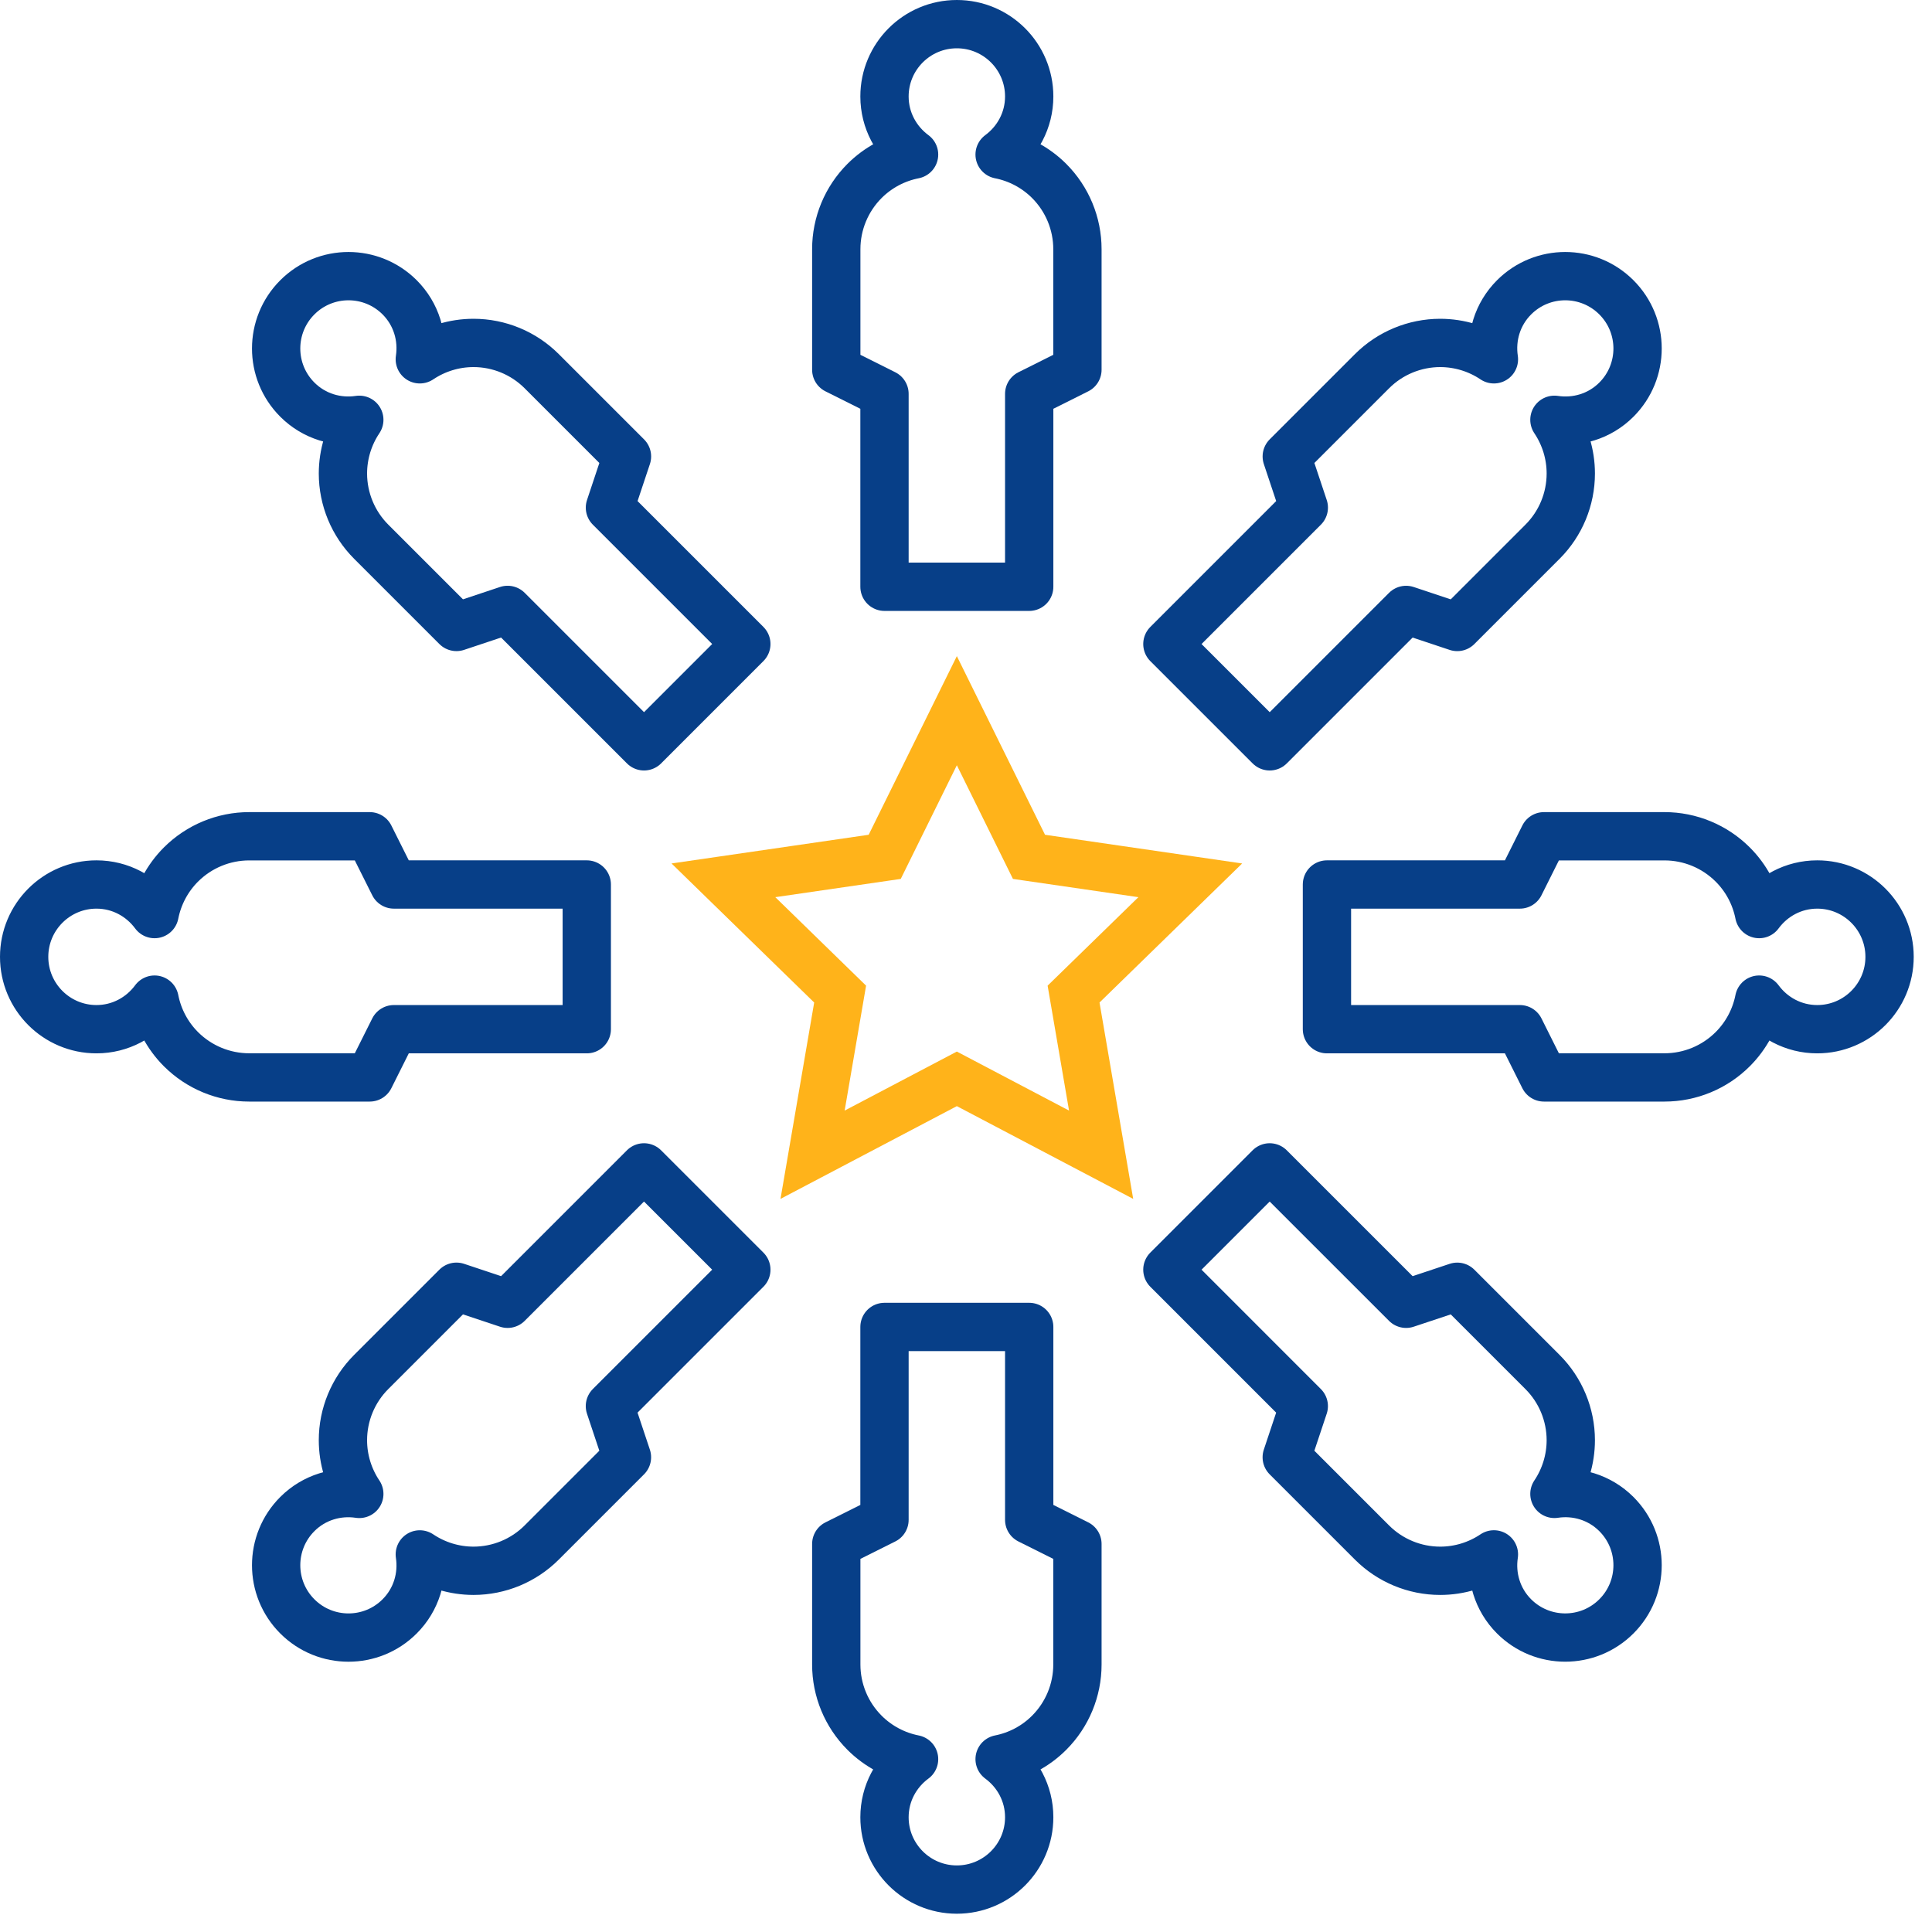
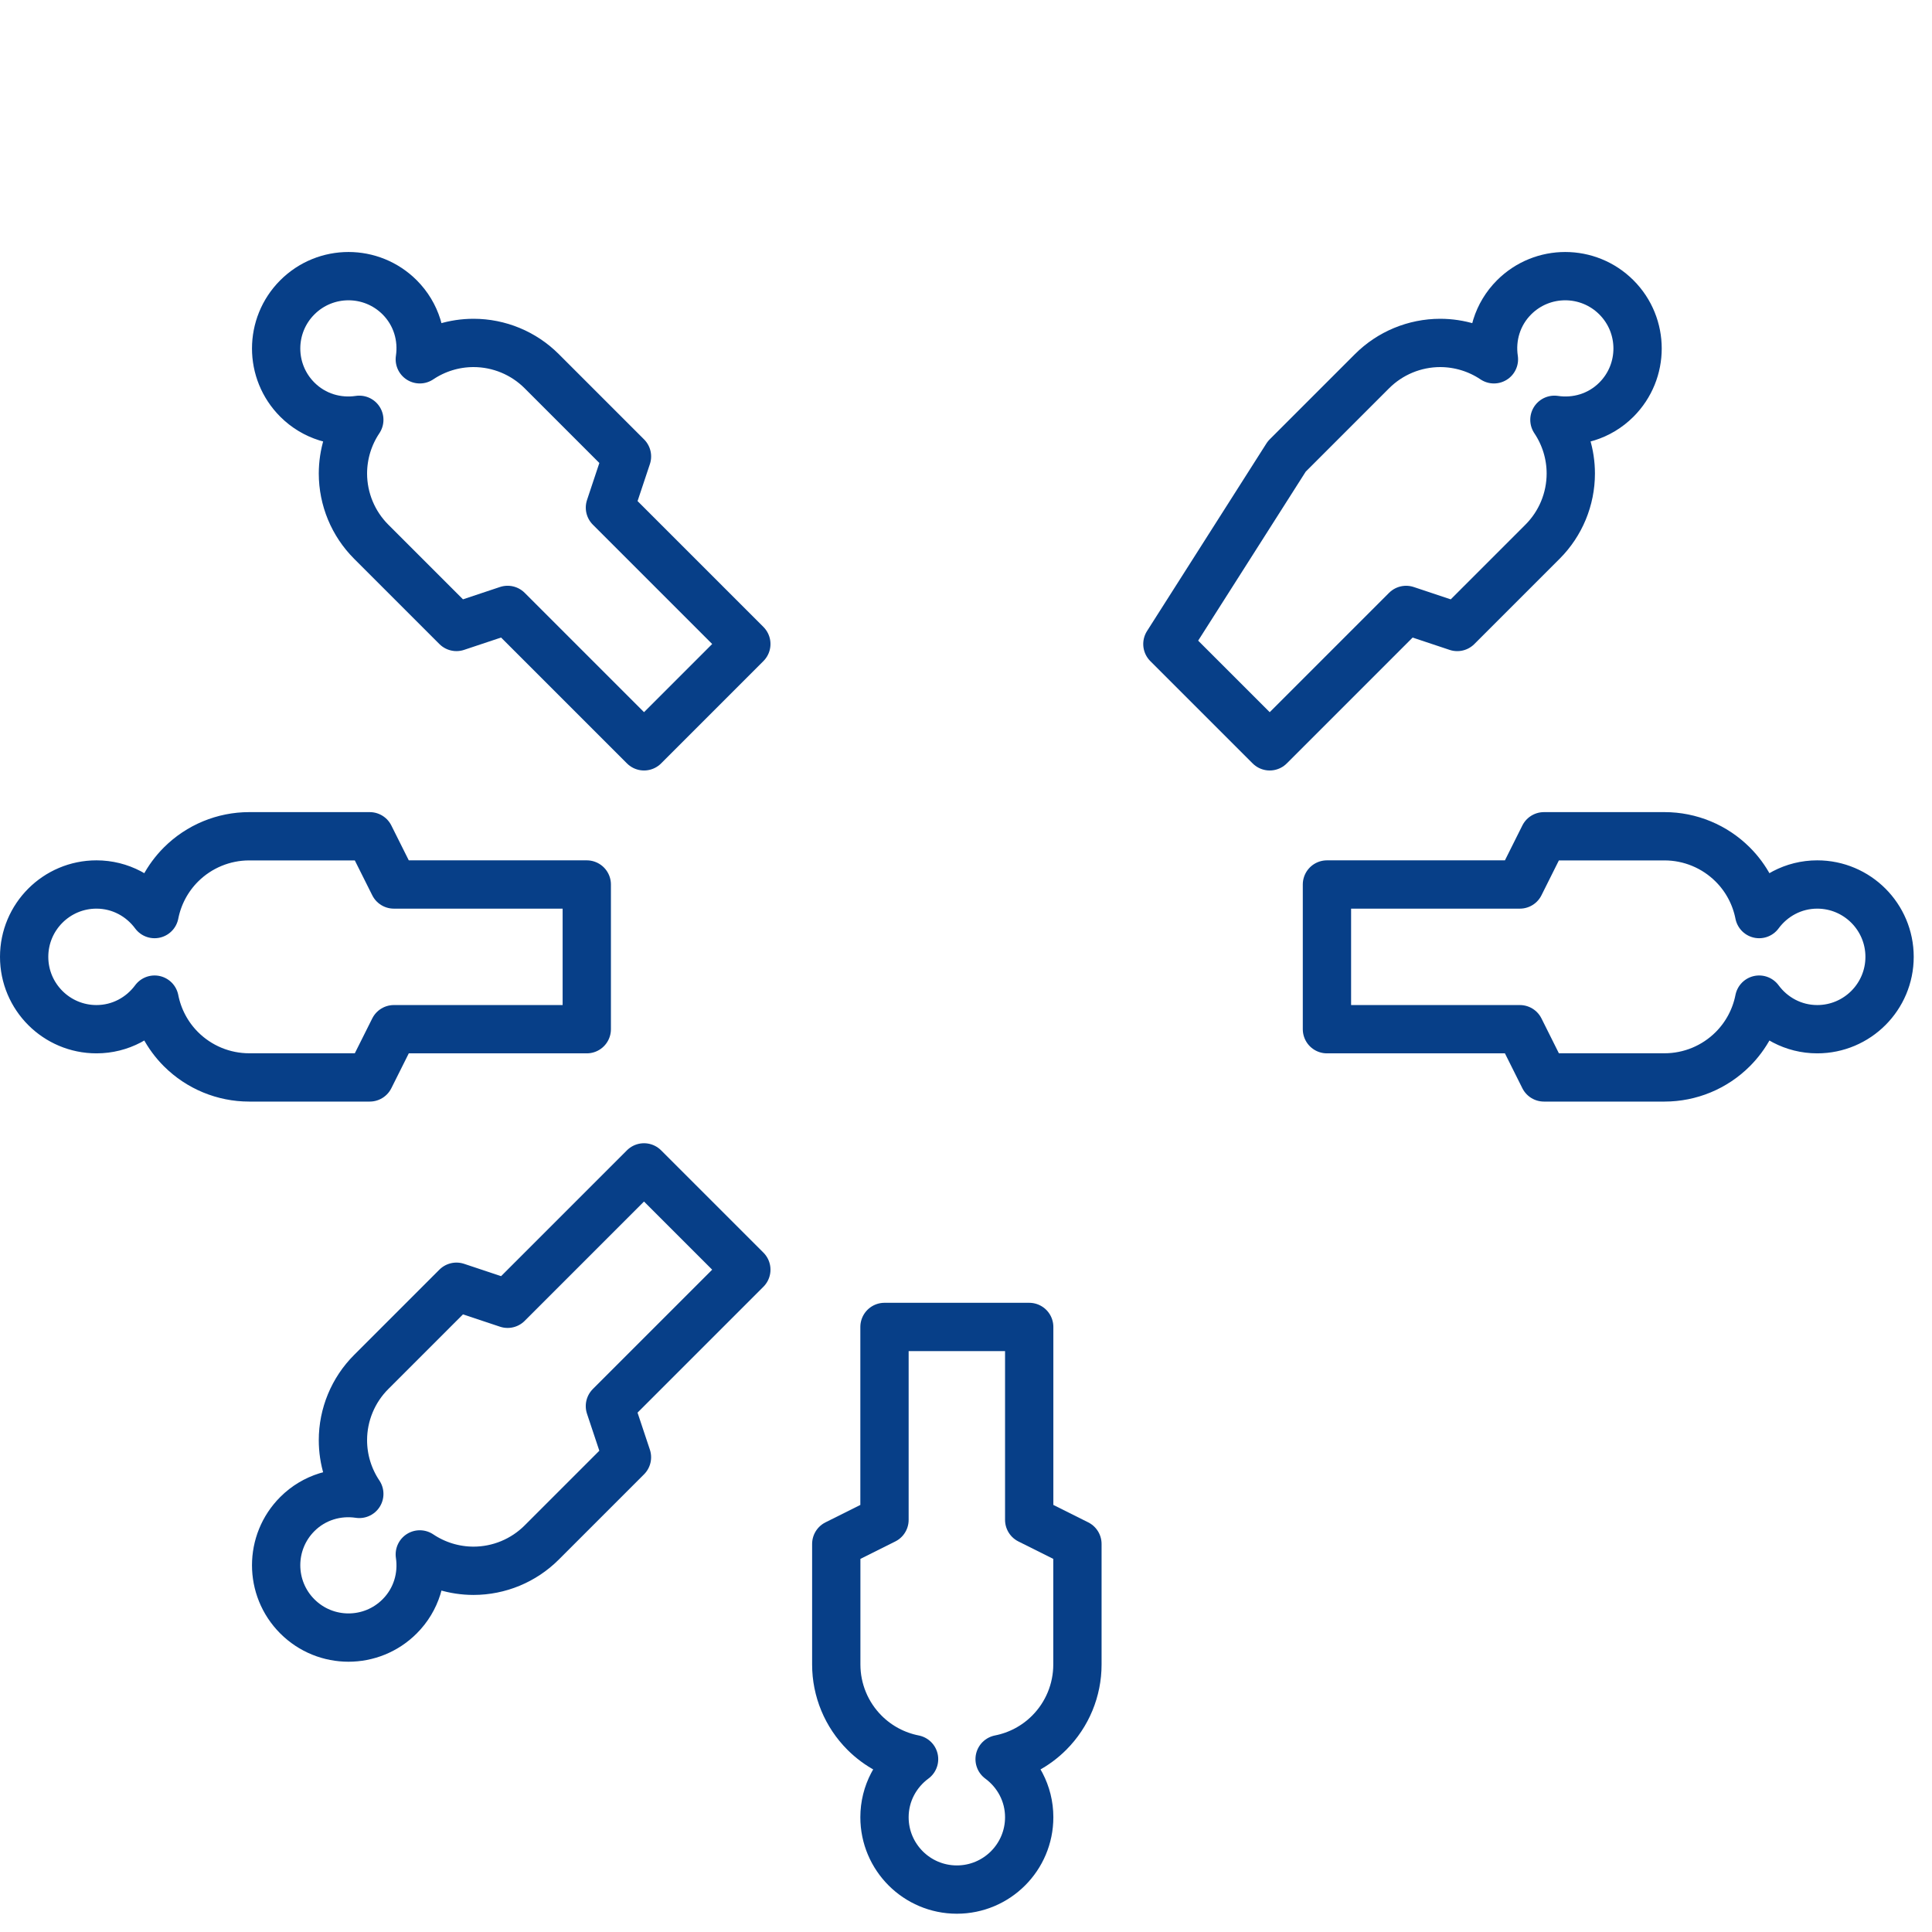
<svg xmlns="http://www.w3.org/2000/svg" width="80px" height="80px" viewBox="0 0 80 80" version="1.1">
  <title>icon / talentpool onwhite</title>
  <g id="icon-/-talentpool-onwhite" stroke="none" stroke-width="1" fill="none" fill-rule="evenodd">
    <g id="Group-35" transform="translate(1, 1)">
-       <path d="M40.392,5.4 C41.131,4.854 41.617,3.984 41.617,2.995 C41.617,1.341 40.275,0 38.621,0 C36.967,0 35.625,1.341 35.625,2.995 C35.625,3.984 36.111,4.854 36.85,5.4 C36.078,5.552 35.362,5.929 34.798,6.493 C34.049,7.243 33.628,8.259 33.628,9.318 L33.628,14.31 L35.625,15.309 L35.625,23.297 L41.617,23.297 L41.617,15.309 L43.614,14.31 L43.614,9.318 C43.614,8.259 43.193,7.243 42.444,6.493 C41.88,5.929 41.164,5.552 40.392,5.4" id="Fill-1" />
-       <path d="M40.392,5.4 C41.131,4.854 41.617,3.984 41.617,2.995 C41.617,1.341 40.275,0 38.621,0 C36.967,0 35.625,1.341 35.625,2.995 C35.625,3.984 36.111,4.854 36.85,5.4 C36.078,5.552 35.362,5.929 34.798,6.493 C34.049,7.243 33.628,8.259 33.628,9.318 L33.628,14.31 L35.625,15.309 L35.625,23.297 L41.617,23.297 L41.617,15.309 L43.614,14.31 L43.614,9.318 C43.614,8.259 43.193,7.243 42.444,6.493 C41.88,5.929 41.164,5.552 40.392,5.4 Z" id="Stroke-3" stroke="#073F88" stroke-width="2" stroke-linecap="round" stroke-linejoin="round" />
      <path d="M36.85,71.843 C36.111,72.388 35.625,73.258 35.625,74.248 C35.625,75.901 36.967,77.243 38.621,77.243 C40.275,77.243 41.617,75.901 41.617,74.248 C41.617,73.258 41.131,72.388 40.392,71.843 C41.164,71.691 41.88,71.314 42.444,70.749 C43.193,69.999 43.614,68.984 43.614,67.924 L43.614,62.932 L41.617,61.934 L41.617,53.946 L35.625,53.946 L35.625,61.934 L33.628,62.932 L33.628,67.924 C33.628,68.984 34.049,69.999 34.798,70.749 C35.363,71.314 36.078,71.691 36.85,71.843" id="Fill-5" />
      <path d="M36.85,71.843 C36.111,72.388 35.625,73.258 35.625,74.248 C35.625,75.901 36.967,77.243 38.621,77.243 C40.275,77.243 41.617,75.901 41.617,74.248 C41.617,73.258 41.131,72.388 40.392,71.843 C41.164,71.691 41.88,71.314 42.444,70.749 C43.193,69.999 43.614,68.984 43.614,67.924 L43.614,62.932 L41.617,61.934 L41.617,53.946 L35.625,53.946 L35.625,61.934 L33.628,62.932 L33.628,67.924 C33.628,68.984 34.049,69.999 34.798,70.749 C35.363,71.314 36.078,71.691 36.85,71.843 Z" id="Stroke-7" stroke="#073F88" stroke-width="2" stroke-linecap="round" stroke-linejoin="round" />
      <path d="M71.843,40.392 C72.388,41.131 73.258,41.617 74.248,41.617 C75.901,41.617 77.243,40.275 77.243,38.621 C77.243,36.967 75.901,35.625 74.248,35.625 C73.258,35.625 72.388,36.111 71.843,36.85 C71.691,36.078 71.314,35.362 70.749,34.798 C69.999,34.049 68.984,33.628 67.924,33.628 L62.932,33.628 L61.934,35.625 L53.946,35.625 L53.946,41.617 L61.934,41.617 L62.932,43.614 L67.924,43.614 C68.984,43.614 69.999,43.193 70.749,42.444 C71.314,41.879 71.691,41.164 71.843,40.392" id="Fill-9" />
      <path d="M71.843,40.392 C72.388,41.131 73.258,41.617 74.248,41.617 C75.901,41.617 77.243,40.275 77.243,38.621 C77.243,36.967 75.901,35.625 74.248,35.625 C73.258,35.625 72.388,36.111 71.843,36.85 C71.691,36.078 71.314,35.362 70.749,34.798 C69.999,34.049 68.984,33.628 67.924,33.628 L62.932,33.628 L61.934,35.625 L53.946,35.625 L53.946,41.617 L61.934,41.617 L62.932,43.614 L67.924,43.614 C68.984,43.614 69.999,43.193 70.749,42.444 C71.314,41.879 71.691,41.164 71.843,40.392 Z" id="Stroke-11" stroke="#073F88" stroke-width="2" stroke-linecap="round" stroke-linejoin="round" />
      <path d="M5.4,36.85 C4.854,36.111 3.984,35.625 2.995,35.625 C1.341,35.625 0,36.967 0,38.621 C0,40.275 1.341,41.617 2.995,41.617 C3.984,41.617 4.854,41.131 5.4,40.392 C5.552,41.164 5.929,41.88 6.493,42.444 C7.243,43.193 8.259,43.614 9.318,43.614 L14.31,43.614 L15.309,41.617 L23.297,41.617 L23.297,35.625 L15.309,35.625 L14.31,33.628 L9.318,33.628 C8.259,33.628 7.243,34.049 6.493,34.798 C5.929,35.362 5.552,36.078 5.4,36.85" id="Fill-13" />
      <path d="M5.4,36.85 C4.854,36.111 3.984,35.625 2.995,35.625 C1.341,35.625 0,36.967 0,38.621 C0,40.275 1.341,41.617 2.995,41.617 C3.984,41.617 4.854,41.131 5.4,40.392 C5.552,41.164 5.929,41.88 6.493,42.444 C7.243,43.193 8.259,43.614 9.318,43.614 L14.31,43.614 L15.309,41.617 L23.297,41.617 L23.297,35.625 L15.309,35.625 L14.31,33.628 L9.318,33.628 C8.259,33.628 7.243,34.049 6.493,34.798 C5.929,35.362 5.552,36.078 5.4,36.85 Z" id="Stroke-15" stroke="#073F88" stroke-width="2" stroke-linecap="round" stroke-linejoin="round" />
      <path d="M16.383,13.878 C16.52,12.97 16.248,12.011 15.549,11.312 C14.379,10.142 12.482,10.142 11.312,11.312 C10.142,12.482 10.142,14.379 11.312,15.548 C12.012,16.248 12.97,16.52 13.878,16.383 C13.44,17.036 13.201,17.809 13.2,18.607 C13.201,19.666 13.622,20.682 14.371,21.431 L17.901,24.961 L20.019,24.255 L25.668,29.904 L29.904,25.667 L24.256,20.019 L24.962,17.901 L21.431,14.37 C20.682,13.621 19.666,13.2 18.607,13.2 C17.809,13.2 17.036,13.44 16.383,13.878" id="Fill-17" />
      <path d="M16.383,13.878 C16.52,12.97 16.248,12.011 15.549,11.312 C14.379,10.142 12.482,10.142 11.312,11.312 C10.142,12.482 10.142,14.379 11.312,15.548 C12.012,16.248 12.97,16.52 13.878,16.383 C13.44,17.036 13.201,17.809 13.2,18.607 C13.201,19.666 13.622,20.682 14.371,21.431 L17.901,24.961 L20.019,24.255 L25.668,29.904 L29.904,25.667 L24.256,20.019 L24.962,17.901 L21.431,14.37 C20.682,13.621 19.666,13.2 18.607,13.2 C17.809,13.2 17.036,13.44 16.383,13.878 Z" id="Stroke-19" stroke="#073F88" stroke-width="2" stroke-linecap="round" stroke-linejoin="round" />
      <path d="M60.86,63.364 C60.723,64.272 60.995,65.231 61.694,65.93 C62.864,67.1 64.761,67.1 65.931,65.93 C67.101,64.76 67.101,62.864 65.931,61.694 C65.231,60.995 64.273,60.722 63.365,60.859 C63.803,60.206 64.042,59.434 64.043,58.636 C64.042,57.577 63.621,56.56 62.872,55.812 L59.342,52.282 L57.224,52.987 L51.575,47.339 L47.339,51.575 L52.987,57.224 L52.281,59.342 L55.812,62.873 C56.561,63.621 57.577,64.043 58.636,64.043 C59.434,64.043 60.207,63.803 60.86,63.364" id="Fill-21" />
-       <path d="M60.86,63.364 C60.723,64.272 60.995,65.231 61.694,65.93 C62.864,67.1 64.761,67.1 65.931,65.93 C67.101,64.76 67.101,62.864 65.931,61.694 C65.231,60.995 64.273,60.722 63.365,60.859 C63.803,60.206 64.042,59.434 64.043,58.636 C64.042,57.577 63.621,56.56 62.872,55.812 L59.342,52.282 L57.224,52.987 L51.575,47.339 L47.339,51.575 L52.987,57.224 L52.281,59.342 L55.812,62.873 C56.561,63.621 57.577,64.043 58.636,64.043 C59.434,64.043 60.207,63.803 60.86,63.364 Z" id="Stroke-23" stroke="#073F88" stroke-width="2" stroke-linecap="round" stroke-linejoin="round" />
      <path d="M63.365,16.383 C64.273,16.52 65.232,16.248 65.931,15.549 C67.101,14.379 67.101,12.482 65.931,11.312 C64.761,10.142 62.864,10.142 61.695,11.312 C60.995,12.012 60.723,12.97 60.86,13.878 C60.207,13.44 59.434,13.201 58.636,13.2 C57.577,13.201 56.561,13.622 55.812,14.371 L52.282,17.901 L52.988,20.019 L47.339,25.668 L51.576,29.904 L57.224,24.256 L59.342,24.962 L62.873,21.431 C63.622,20.682 64.043,19.666 64.043,18.607 C64.043,17.809 63.803,17.036 63.365,16.383" id="Fill-25" />
-       <path d="M63.365,16.383 C64.273,16.52 65.232,16.248 65.931,15.549 C67.101,14.379 67.101,12.482 65.931,11.312 C64.761,10.142 62.864,10.142 61.695,11.312 C60.995,12.012 60.723,12.97 60.86,13.878 C60.207,13.44 59.434,13.201 58.636,13.2 C57.577,13.201 56.561,13.622 55.812,14.371 L52.282,17.901 L52.988,20.019 L47.339,25.668 L51.576,29.904 L57.224,24.256 L59.342,24.962 L62.873,21.431 C63.622,20.682 64.043,19.666 64.043,18.607 C64.043,17.809 63.803,17.036 63.365,16.383 Z" id="Stroke-27" stroke="#073F88" stroke-width="2" stroke-linecap="round" stroke-linejoin="round" />
-       <path d="M13.878,60.86 C12.97,60.723 12.011,60.995 11.312,61.694 C10.142,62.864 10.142,64.761 11.312,65.931 C12.482,67.101 14.379,67.101 15.548,65.931 C16.248,65.231 16.52,64.273 16.383,63.365 C17.036,63.803 17.809,64.042 18.607,64.043 C19.666,64.042 20.682,63.621 21.431,62.872 L24.961,59.342 L24.255,57.224 L29.904,51.575 L25.667,47.339 L20.019,52.987 L17.901,52.281 L14.37,55.812 C13.621,56.561 13.2,57.577 13.2,58.636 C13.2,59.434 13.44,60.207 13.878,60.86" id="Fill-29" />
+       <path d="M63.365,16.383 C64.273,16.52 65.232,16.248 65.931,15.549 C67.101,14.379 67.101,12.482 65.931,11.312 C64.761,10.142 62.864,10.142 61.695,11.312 C60.995,12.012 60.723,12.97 60.86,13.878 C60.207,13.44 59.434,13.201 58.636,13.2 C57.577,13.201 56.561,13.622 55.812,14.371 L52.282,17.901 L47.339,25.668 L51.576,29.904 L57.224,24.256 L59.342,24.962 L62.873,21.431 C63.622,20.682 64.043,19.666 64.043,18.607 C64.043,17.809 63.803,17.036 63.365,16.383 Z" id="Stroke-27" stroke="#073F88" stroke-width="2" stroke-linecap="round" stroke-linejoin="round" />
      <path d="M13.878,60.86 C12.97,60.723 12.011,60.995 11.312,61.694 C10.142,62.864 10.142,64.761 11.312,65.931 C12.482,67.101 14.379,67.101 15.548,65.931 C16.248,65.231 16.52,64.273 16.383,63.365 C17.036,63.803 17.809,64.042 18.607,64.043 C19.666,64.042 20.682,63.621 21.431,62.872 L24.961,59.342 L24.255,57.224 L29.904,51.575 L25.667,47.339 L20.019,52.987 L17.901,52.281 L14.37,55.812 C13.621,56.561 13.2,57.577 13.2,58.636 C13.2,59.434 13.44,60.207 13.878,60.86 Z" id="Stroke-31" stroke="#073F88" stroke-width="2" stroke-linecap="round" stroke-linejoin="round" />
-       <polygon id="Stroke-33" stroke="#FFB31A" stroke-width="2" points="38.621 43.673 32.647 46.815 33.788 40.163 28.955 35.452 35.634 34.48 38.621 28.428 41.608 34.48 48.287 35.452 43.454 40.163 44.595 46.815" />
    </g>
  </g>
</svg>